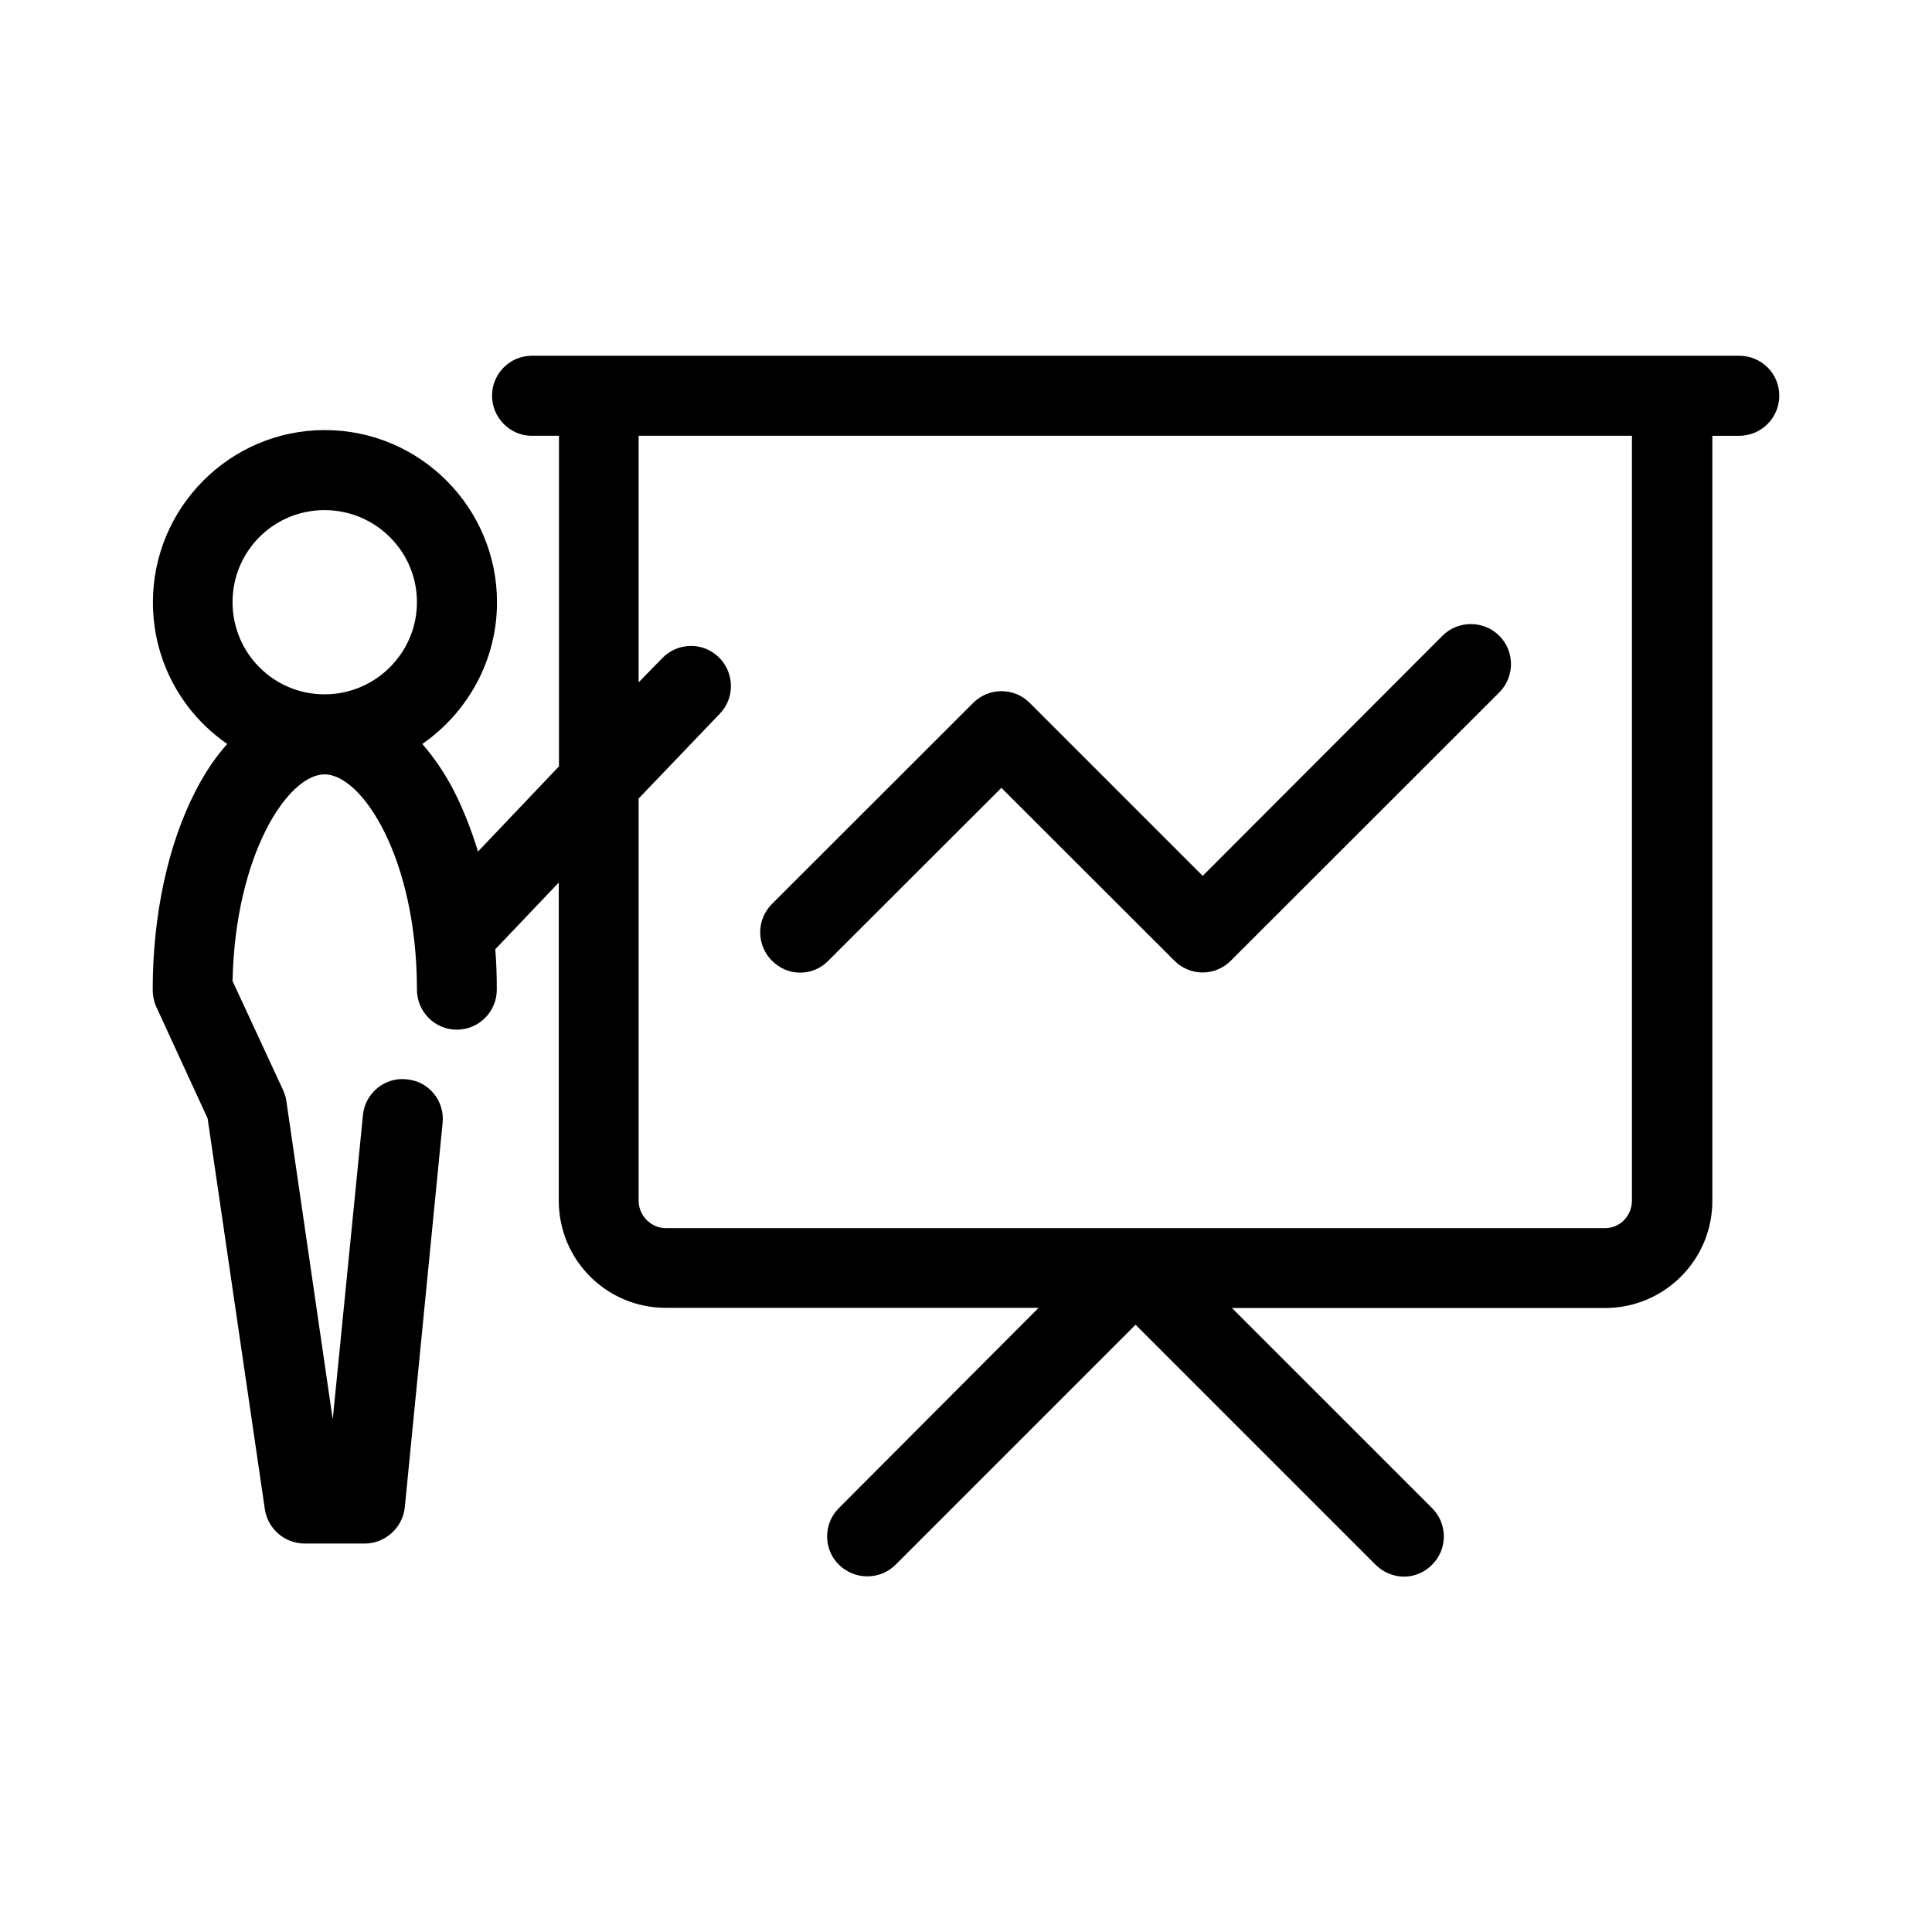
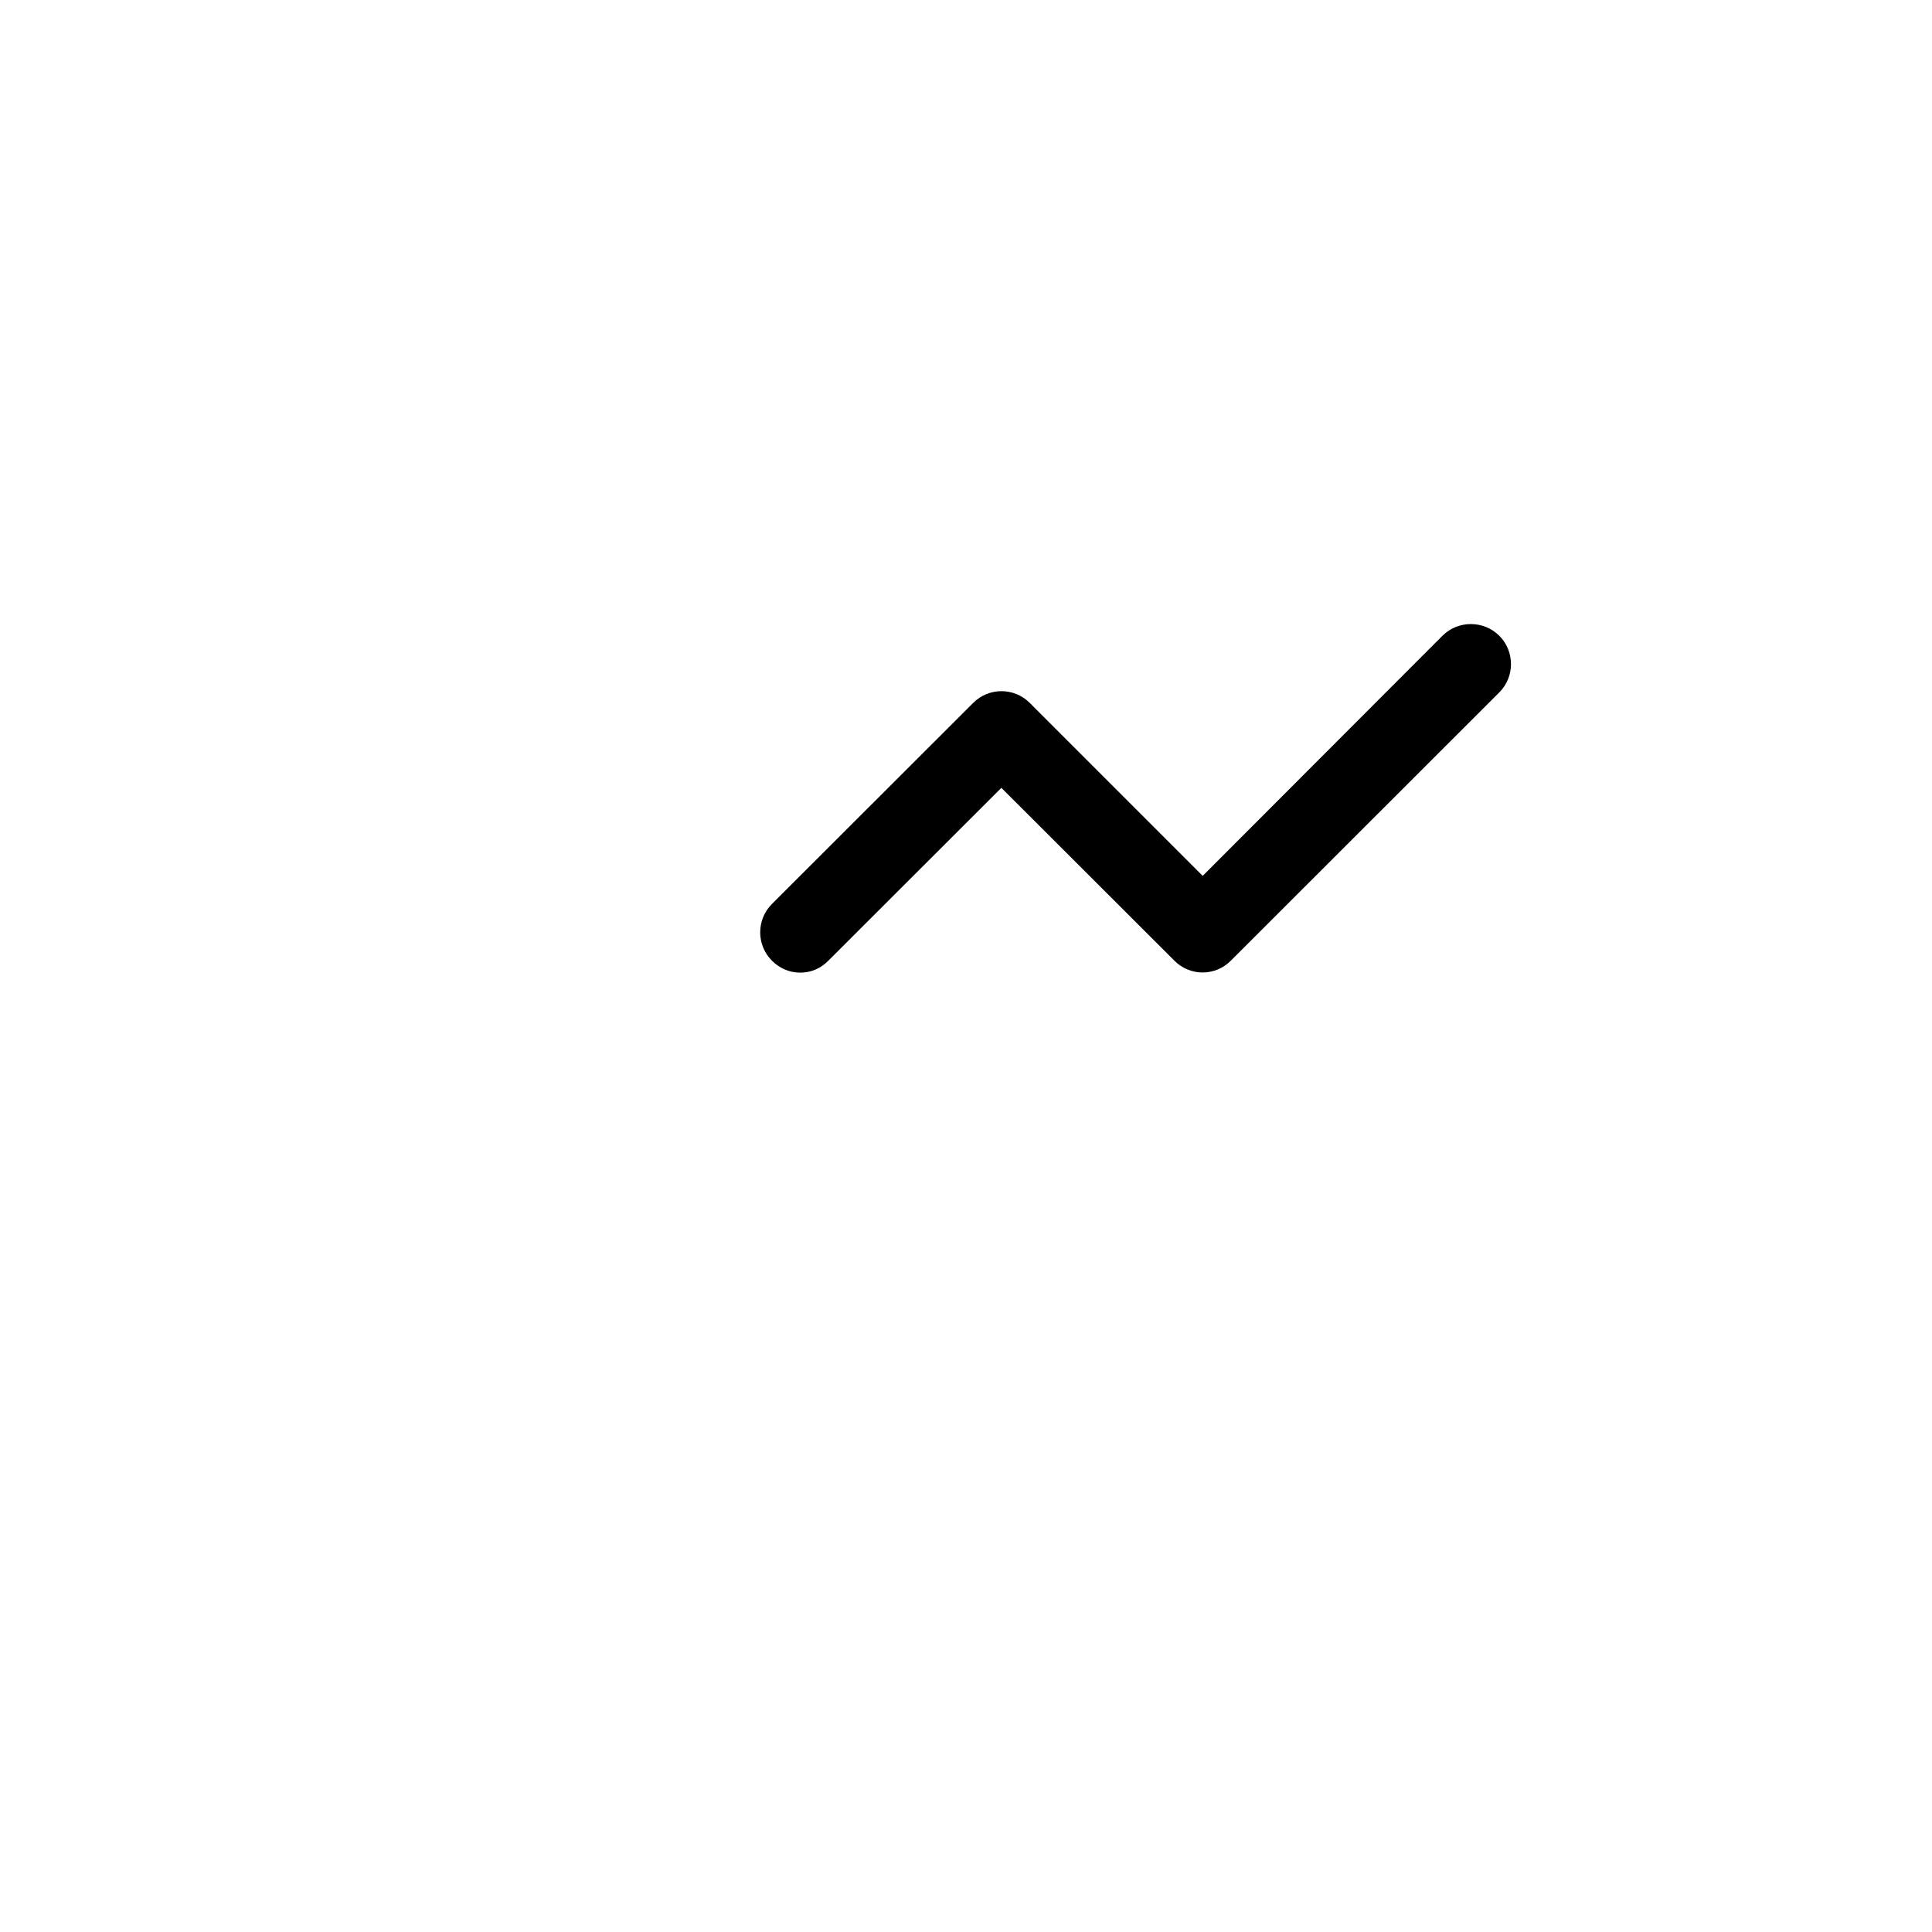
<svg xmlns="http://www.w3.org/2000/svg" fill="#000000" width="800px" height="800px" version="1.1" viewBox="144 144 512 512">
  <g>
    <path d="m356.07 401.76c2.769 0 5.391-1.059 7.457-3.176l45.848-45.797 45.848 45.797c4.133 4.18 10.832 4.18 14.965 0l71.137-71.086c4.133-4.133 4.133-10.883 0-15.012-4.133-4.133-10.934-4.133-15.062 0l-63.535 63.629-45.848-45.848c-4.133-4.133-10.832-4.133-14.965 0l-53.352 53.305c-4.133 4.133-4.133 10.883 0 15.012 2.117 2.117 4.738 3.176 7.508 3.176z" />
-     <path d="m604.9 238.28h-319.97c-5.797 0-10.531 4.734-10.531 10.578s4.734 10.629 10.531 10.629h7.203v87.613l-21.461 22.57c-1.762-5.793-3.93-11.285-6.398-16.121-2.469-4.785-5.34-8.918-8.363-12.395 11.891-8.211 19.801-22.016 19.801-37.535 0-25.141-20.453-45.645-45.645-45.645-25.09 0-45.543 20.504-45.543 45.645 0 15.566 7.758 29.32 19.699 37.535-3.129 3.477-5.898 7.609-8.367 12.395-7.356 14.258-11.387 33-11.387 52.75 0 1.512 0.301 3.074 0.906 4.434l13.652 29.676 15.164 103.58c0.805 5.238 5.289 9.07 10.629 9.07h15.82c5.391 0 10.027-4.133 10.629-9.523l10.027-101.92c0.605-5.844-3.629-11.082-9.523-11.586-5.793-0.656-11.035 3.68-11.586 9.473l-8.008 80.656-12.293-84.387c-0.102-1.059-0.504-1.965-0.906-2.973l-13.352-28.816c0.707-33.504 14.66-54.766 24.383-54.766 9.926 0 24.484 22.219 24.484 57.082 0 5.793 4.734 10.578 10.531 10.578 5.894 0 10.629-4.785 10.629-10.578 0-3.629-0.102-7.254-0.402-10.73l16.828-17.684v84.289c0 15.77 12.695 28.414 28.363 28.414h98.797l-52.949 53.098c-4.133 4.133-4.133 10.832 0 14.965 4.231 4.133 10.934 4.133 15.062 0l63.582-63.582 63.582 63.582c2.066 2.066 4.836 3.176 7.559 3.176 2.672 0 5.391-1.059 7.457-3.176 4.133-4.133 4.133-10.832 0-14.965l-53.055-53.051h98.898c15.668 0 28.414-12.695 28.414-28.414v-202.73h7.106c5.894 0 10.629-4.785 10.629-10.629s-4.684-10.578-10.629-10.578zm-374.89 40.906c13.504 0 24.484 10.934 24.484 24.383 0.004 13.453-10.98 24.438-24.484 24.438-13.5 0-24.383-10.934-24.383-24.434 0-13.504 10.883-24.387 24.383-24.387zm346.47 182.98c0 4.031-3.176 7.305-7.106 7.305h-248.93c-3.828 0-7.203-3.223-7.203-7.305v-106.55l21.562-22.52c4.031-4.231 3.828-10.934-0.402-15.012-4.231-4.031-10.934-3.828-14.965 0.402l-6.195 6.348v-65.348h263.24z" />
  </g>
</svg>